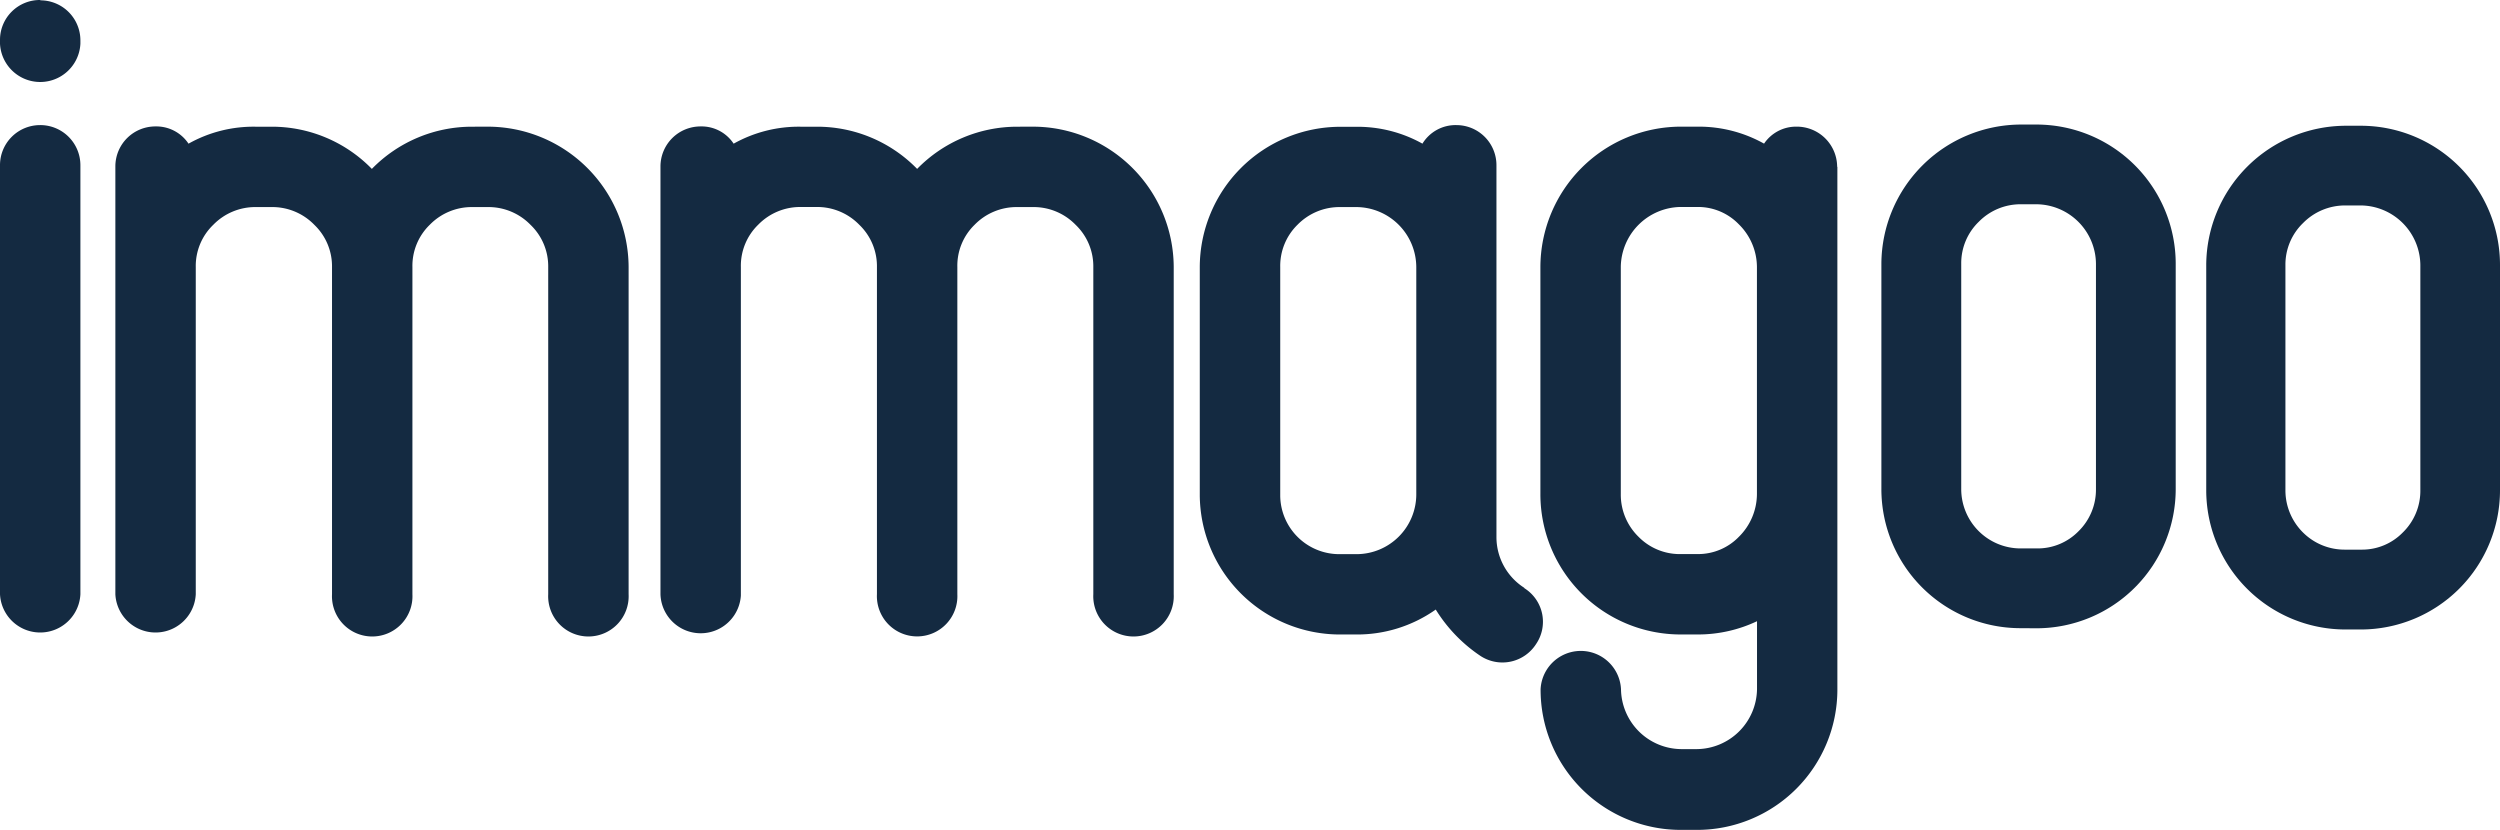
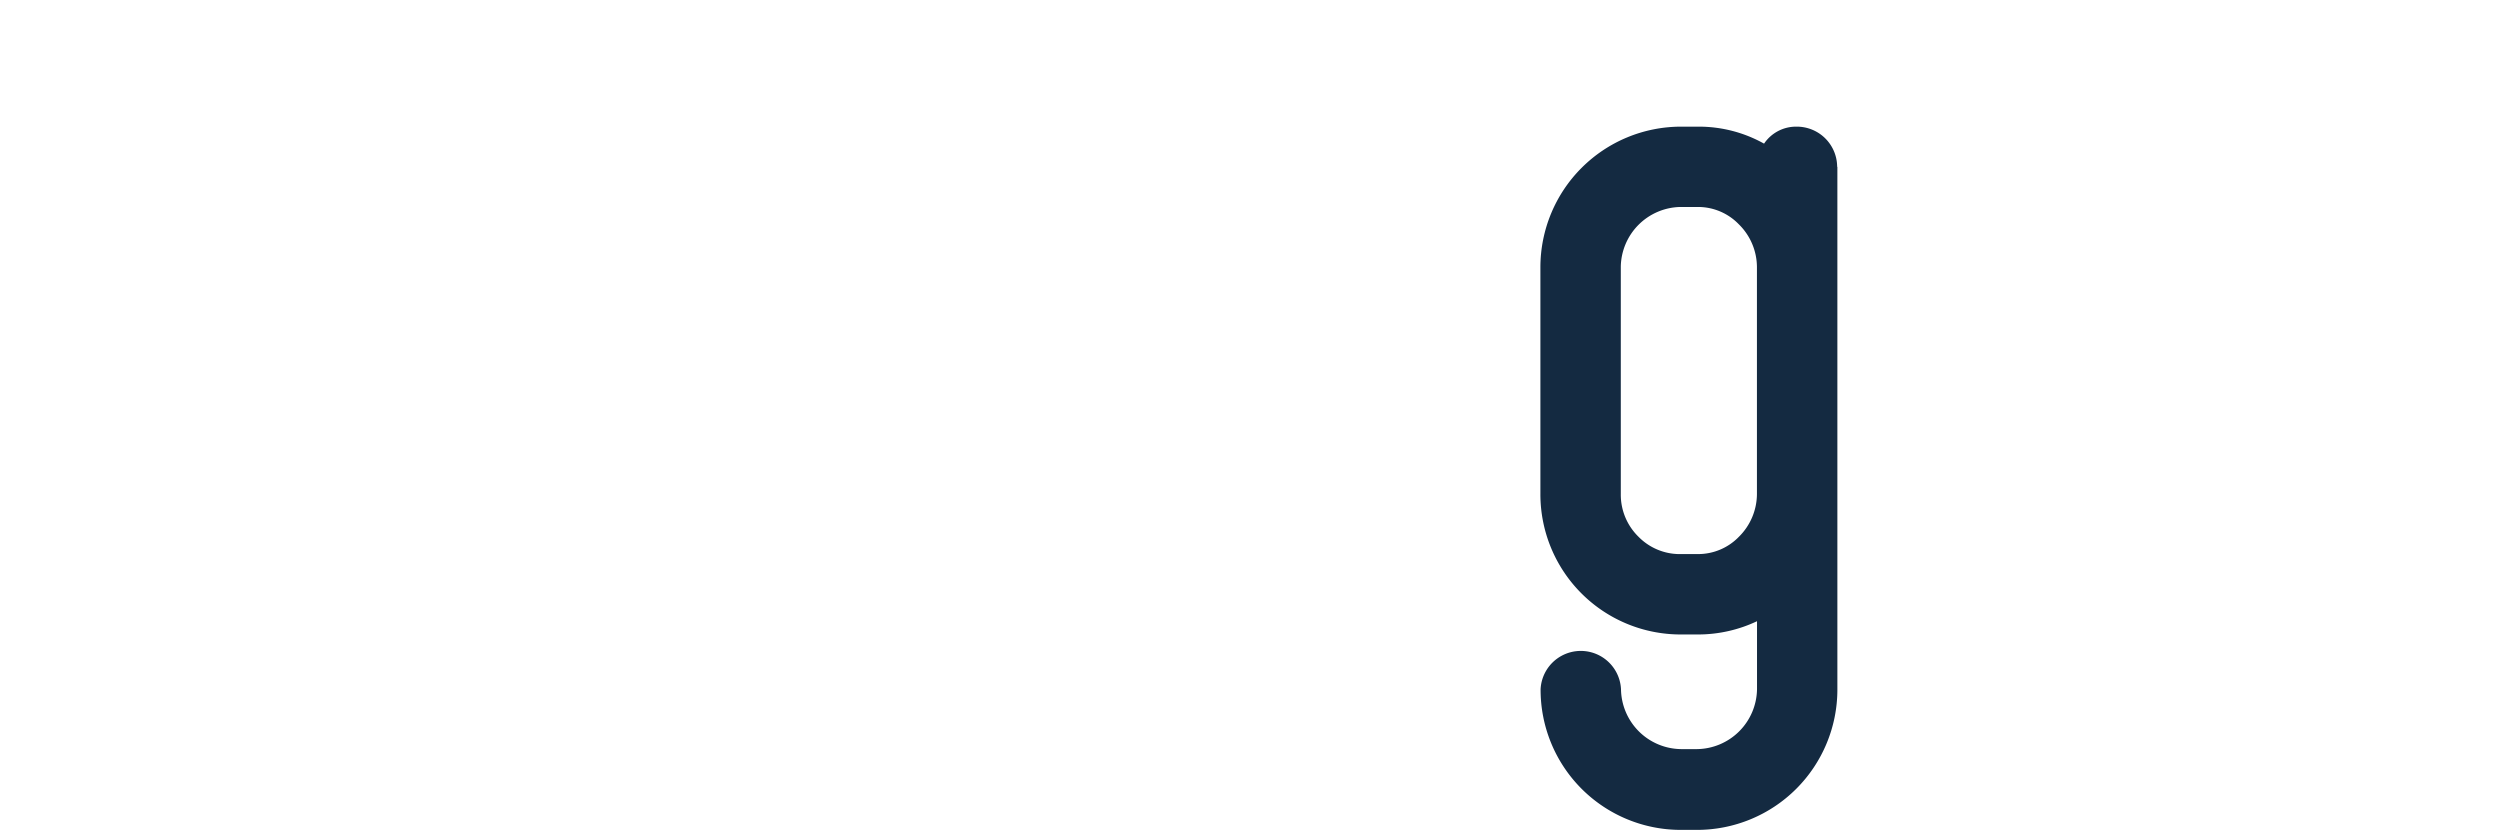
<svg xmlns="http://www.w3.org/2000/svg" id="Layer_1" data-name="Layer 1" width="126.274" height="41.918" viewBox="0 0 126.274 41.918">
  <g id="Group_634" data-name="Group 634">
    <path id="Subtraction_6" data-name="Subtraction 6" d="M7.92,35.52H7.073A7.078,7.078,0,0,1,.01,28.413a2.033,2.033,0,0,1,4.061,0A3.07,3.07,0,0,0,7.1,31.44h.815a3.07,3.07,0,0,0,3.026-3.026V24.98a6.954,6.954,0,0,1-2.968.67H7.077A7.082,7.082,0,0,1,0,18.563V7.088A7.106,7.106,0,0,1,7.1,0h.909a6.745,6.745,0,0,1,3.288.858A1.948,1.948,0,0,1,12.909,0h.047a2.037,2.037,0,0,1,2.033,2.028H15V28.447a7.087,7.087,0,0,1-7.078,7.073ZM7.087,21.589h.887a2.862,2.862,0,0,0,2.05-.871,3.055,3.055,0,0,0,.913-2.155V7.088a3.042,3.042,0,0,0-.913-2.154,2.863,2.863,0,0,0-2.055-.877H7.087A3.068,3.068,0,0,0,4.061,7.083V18.559a2.967,2.967,0,0,0,.894,2.155,2.917,2.917,0,0,0,2.077.876Z" transform="translate(77.805 6.397)" fill="#142a41" />
-     <path id="Subtraction_5" data-name="Subtraction 5" d="M7.841,25.443h0l-.792-.005H7.025A7.025,7.025,0,0,1,0,18.412V7.026A7.064,7.064,0,0,1,7.049,0h.792a7.034,7.034,0,0,1,7.025,7.026V18.417A7.034,7.034,0,0,1,7.841,25.443ZM7.049,21.41H7.9a2.886,2.886,0,0,0,2.052-.863,2.942,2.942,0,0,0,.886-2.136V7.026a3.033,3.033,0,0,0-3-3h-.82a2.957,2.957,0,0,0-2.1.886,2.907,2.907,0,0,0-.885,2.112V18.449a3,3,0,0,0,2.992,2.961Z" transform="translate(95.028 6.291)" fill="#142a41" />
-     <path id="Subtraction_4" data-name="Subtraction 4" d="M7.813,25.443h0l-.787,0A7.034,7.034,0,0,1,0,18.412V7.025A7.063,7.063,0,0,1,7.026,0h.787a7.033,7.033,0,0,1,7.025,7.025V18.417A7.034,7.034,0,0,1,7.813,25.443ZM7.026,21.41h.855a2.869,2.869,0,0,0,2.049-.868,2.936,2.936,0,0,0,.885-2.136V7.025a3.039,3.039,0,0,0-3-3H7.006a2.976,2.976,0,0,0-2.116.89A2.912,2.912,0,0,0,4,7.025V18.45a3,3,0,0,0,.9,2.106,2.971,2.971,0,0,0,2.09.854Z" transform="translate(111.436 6.352)" fill="#142a41" />
-     <path id="Path_1773" data-name="Path 1773" d="M2.033,27.829A2.023,2.023,0,0,0,0,29.861V51.525a2.033,2.033,0,0,0,4.061,0h0V29.875a2.028,2.028,0,0,0-2.028-2.047Zm0-6.319A2.014,2.014,0,0,0,0,23.519v.2a2.033,2.033,0,0,0,4.061,0h0v-.159a2.023,2.023,0,0,0-2.014-2.033Zm21.808,6.4a7.063,7.063,0,0,0-5.059,2.131,7.049,7.049,0,0,0-5.077-2.131h-.792a6.7,6.7,0,0,0-3.391.857,1.949,1.949,0,0,0-1.667-.871,2.019,2.019,0,0,0-2.028,2.014V51.525a2.033,2.033,0,0,0,4.061,0h0V34.995a2.885,2.885,0,0,1,.885-2.131,2.96,2.96,0,0,1,2.155-.895h.792a2.956,2.956,0,0,1,2.155.895,2.9,2.9,0,0,1,.895,2.131v16.53a2.033,2.033,0,1,0,4.061,0h0V34.995a2.89,2.89,0,0,1,.876-2.131,2.96,2.96,0,0,1,2.155-.895h.778a2.96,2.96,0,0,1,2.155.895,2.9,2.9,0,0,1,.895,2.131v16.53a2.033,2.033,0,1,0,4.061,0h0V34.995a7.12,7.12,0,0,0-7.11-7.087Zm27.542,0a7.063,7.063,0,0,0-5.059,2.131,7.049,7.049,0,0,0-5.077-2.131h-.8a6.726,6.726,0,0,0-3.391.857,1.939,1.939,0,0,0-1.663-.871,2.023,2.023,0,0,0-2.033,2.014V51.525a2.033,2.033,0,0,0,4.061.066v-16.6a2.89,2.89,0,0,1,.876-2.131,2.96,2.96,0,0,1,2.155-.895h.792a2.96,2.96,0,0,1,2.155.895,2.9,2.9,0,0,1,.895,2.131v16.53a2.033,2.033,0,1,0,4.061,0V34.995a2.885,2.885,0,0,1,.871-2.131,2.96,2.96,0,0,1,2.155-.895h.792a2.956,2.956,0,0,1,2.155.895,2.9,2.9,0,0,1,.895,2.131v16.53a2.033,2.033,0,1,0,4.061,0V34.995a7.12,7.12,0,0,0-7.106-7.087ZM76.99,51.2a3.04,3.04,0,0,1-1.405-2.557V29.857a2.023,2.023,0,0,0-2.014-2.028h0a1.958,1.958,0,0,0-1.724.937,6.717,6.717,0,0,0-3.354-.852H67.7a7.106,7.106,0,0,0-7.1,7.082V46.471a7.082,7.082,0,0,0,7.077,7.087h.8a6.89,6.89,0,0,0,4.042-1.26,7.668,7.668,0,0,0,2.258,2.342,2.019,2.019,0,0,0,2.81-.6h0a2,2,0,0,0-.548-2.792l-.052-.037Zm-9.3-1.7a2.984,2.984,0,0,1-3.026-2.932V34.995a2.909,2.909,0,0,1,.876-2.136,2.97,2.97,0,0,1,2.155-.89h.792a3.045,3.045,0,0,1,3.049,3.026V46.471A3.021,3.021,0,0,1,68.526,49.5h-.838Z" transform="translate(0 -21.51)" fill="#142a41" />
  </g>
</svg>